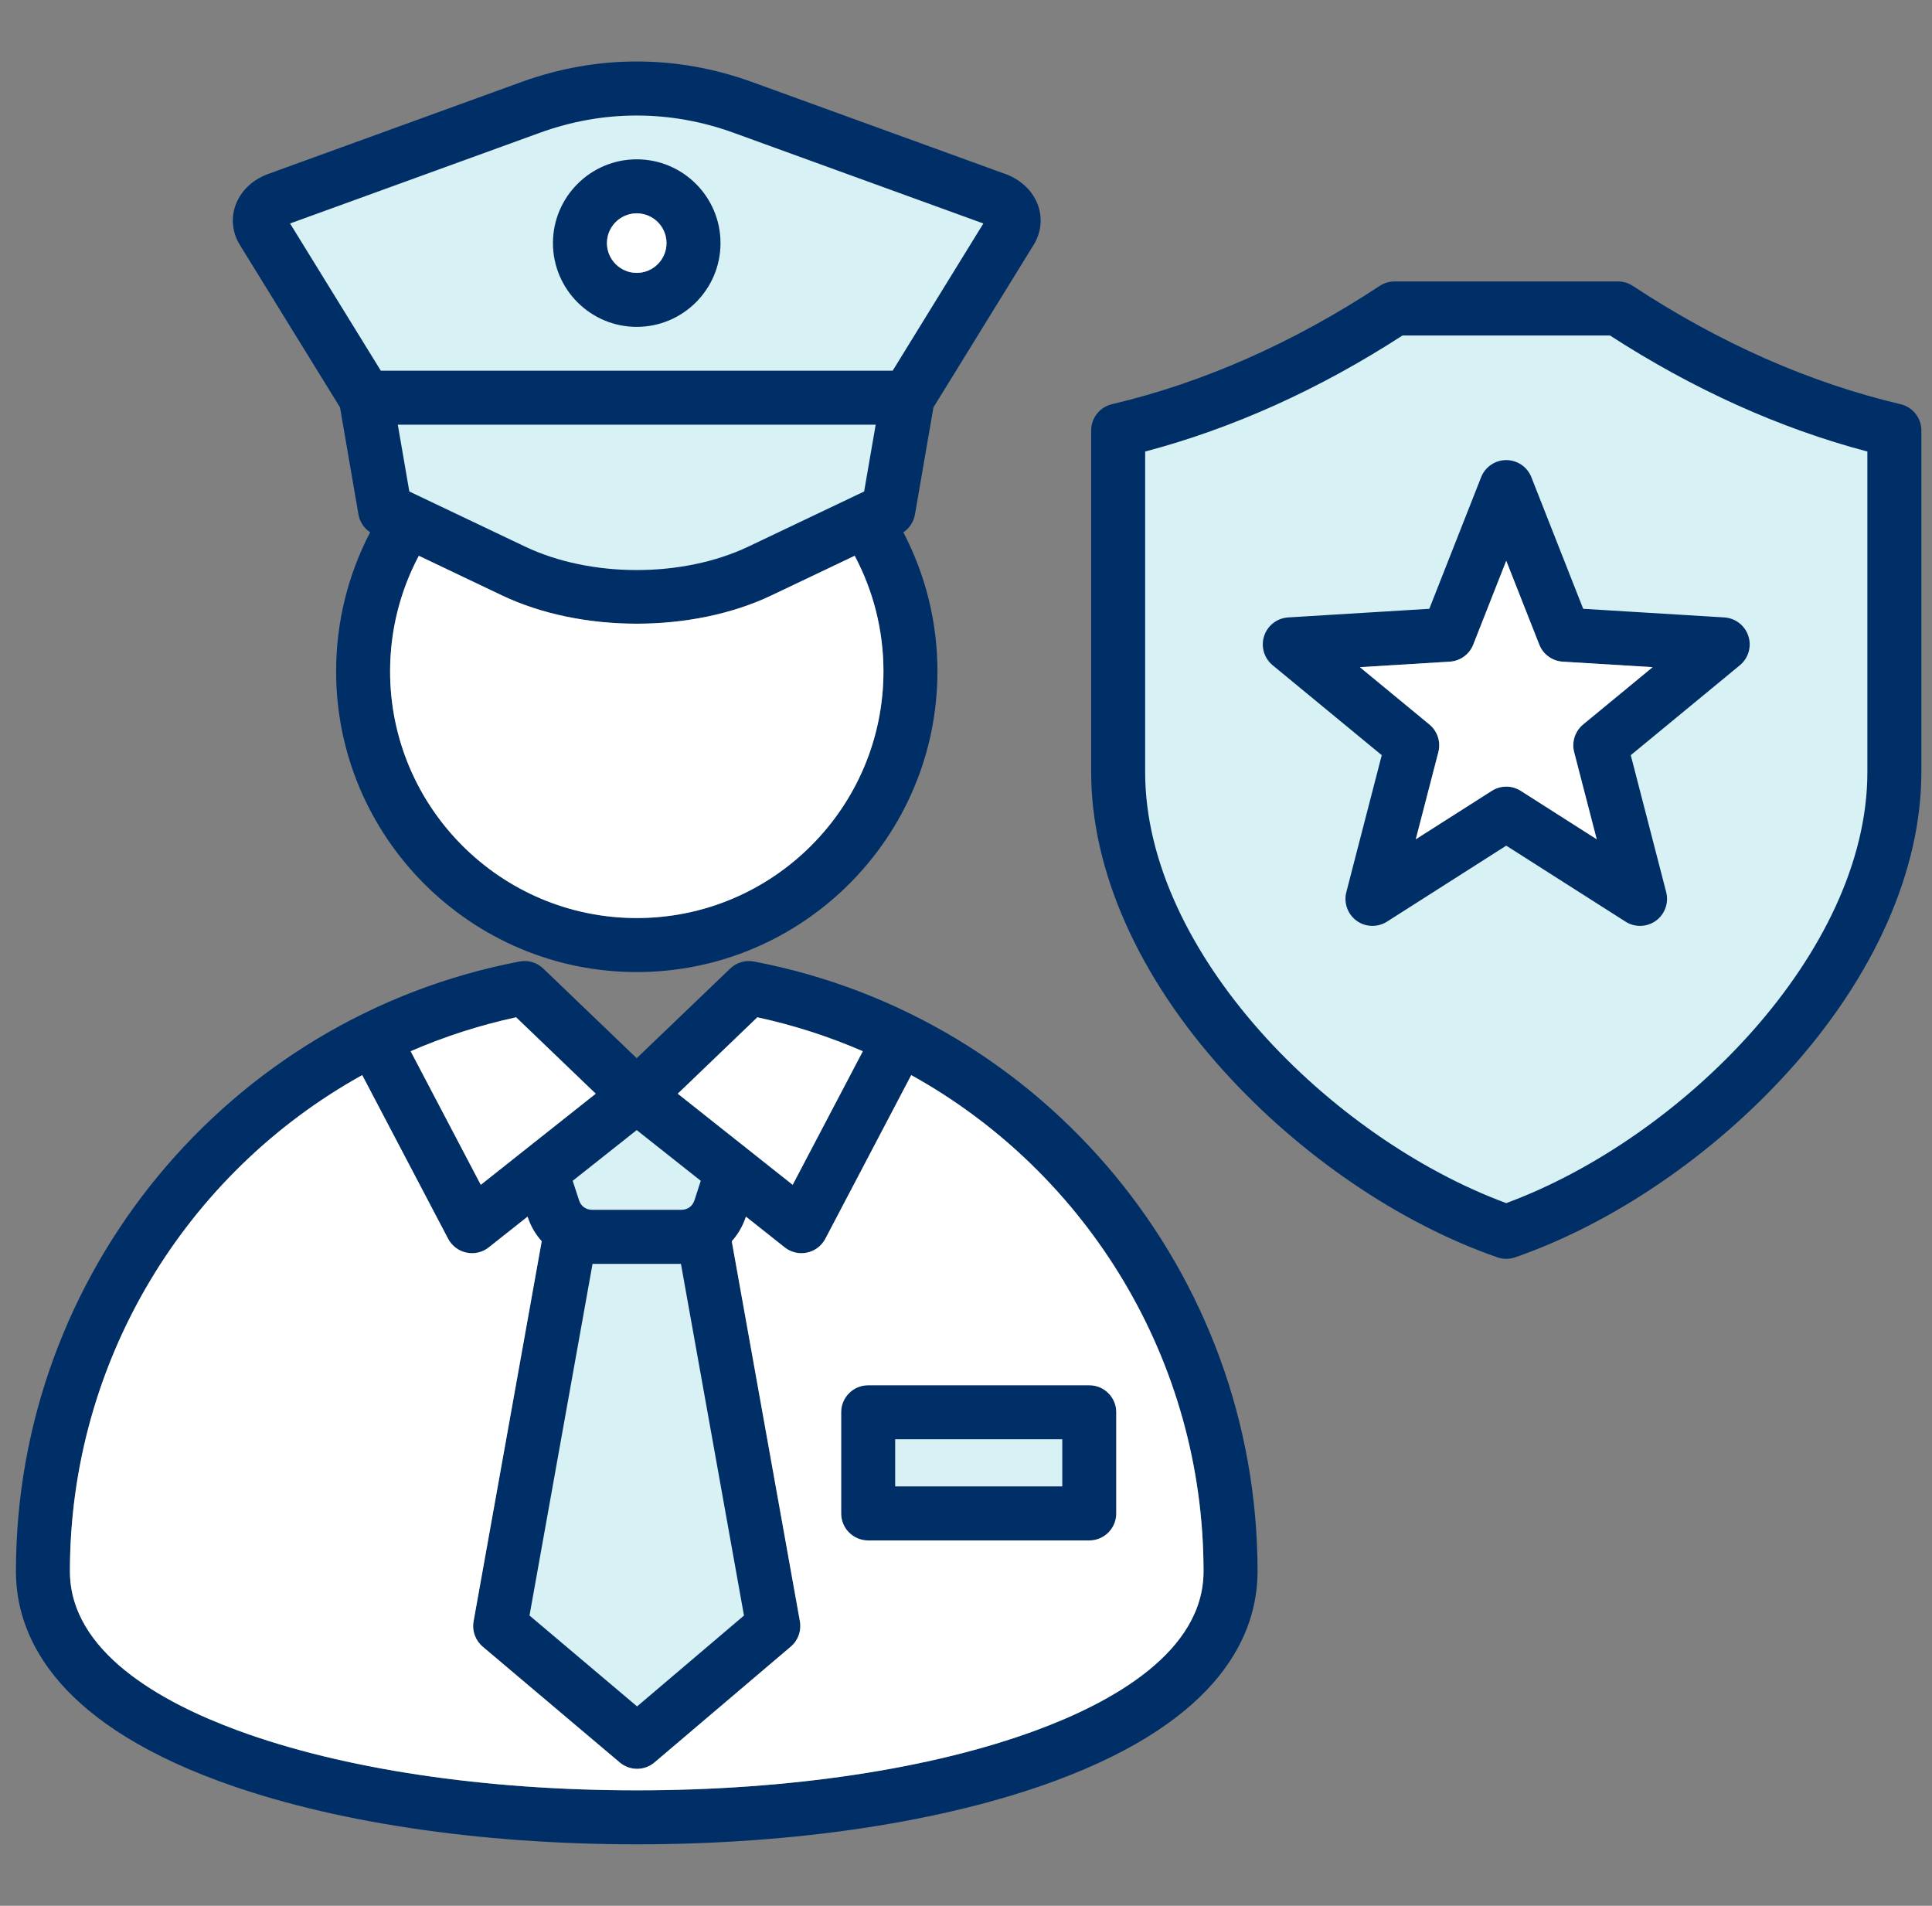
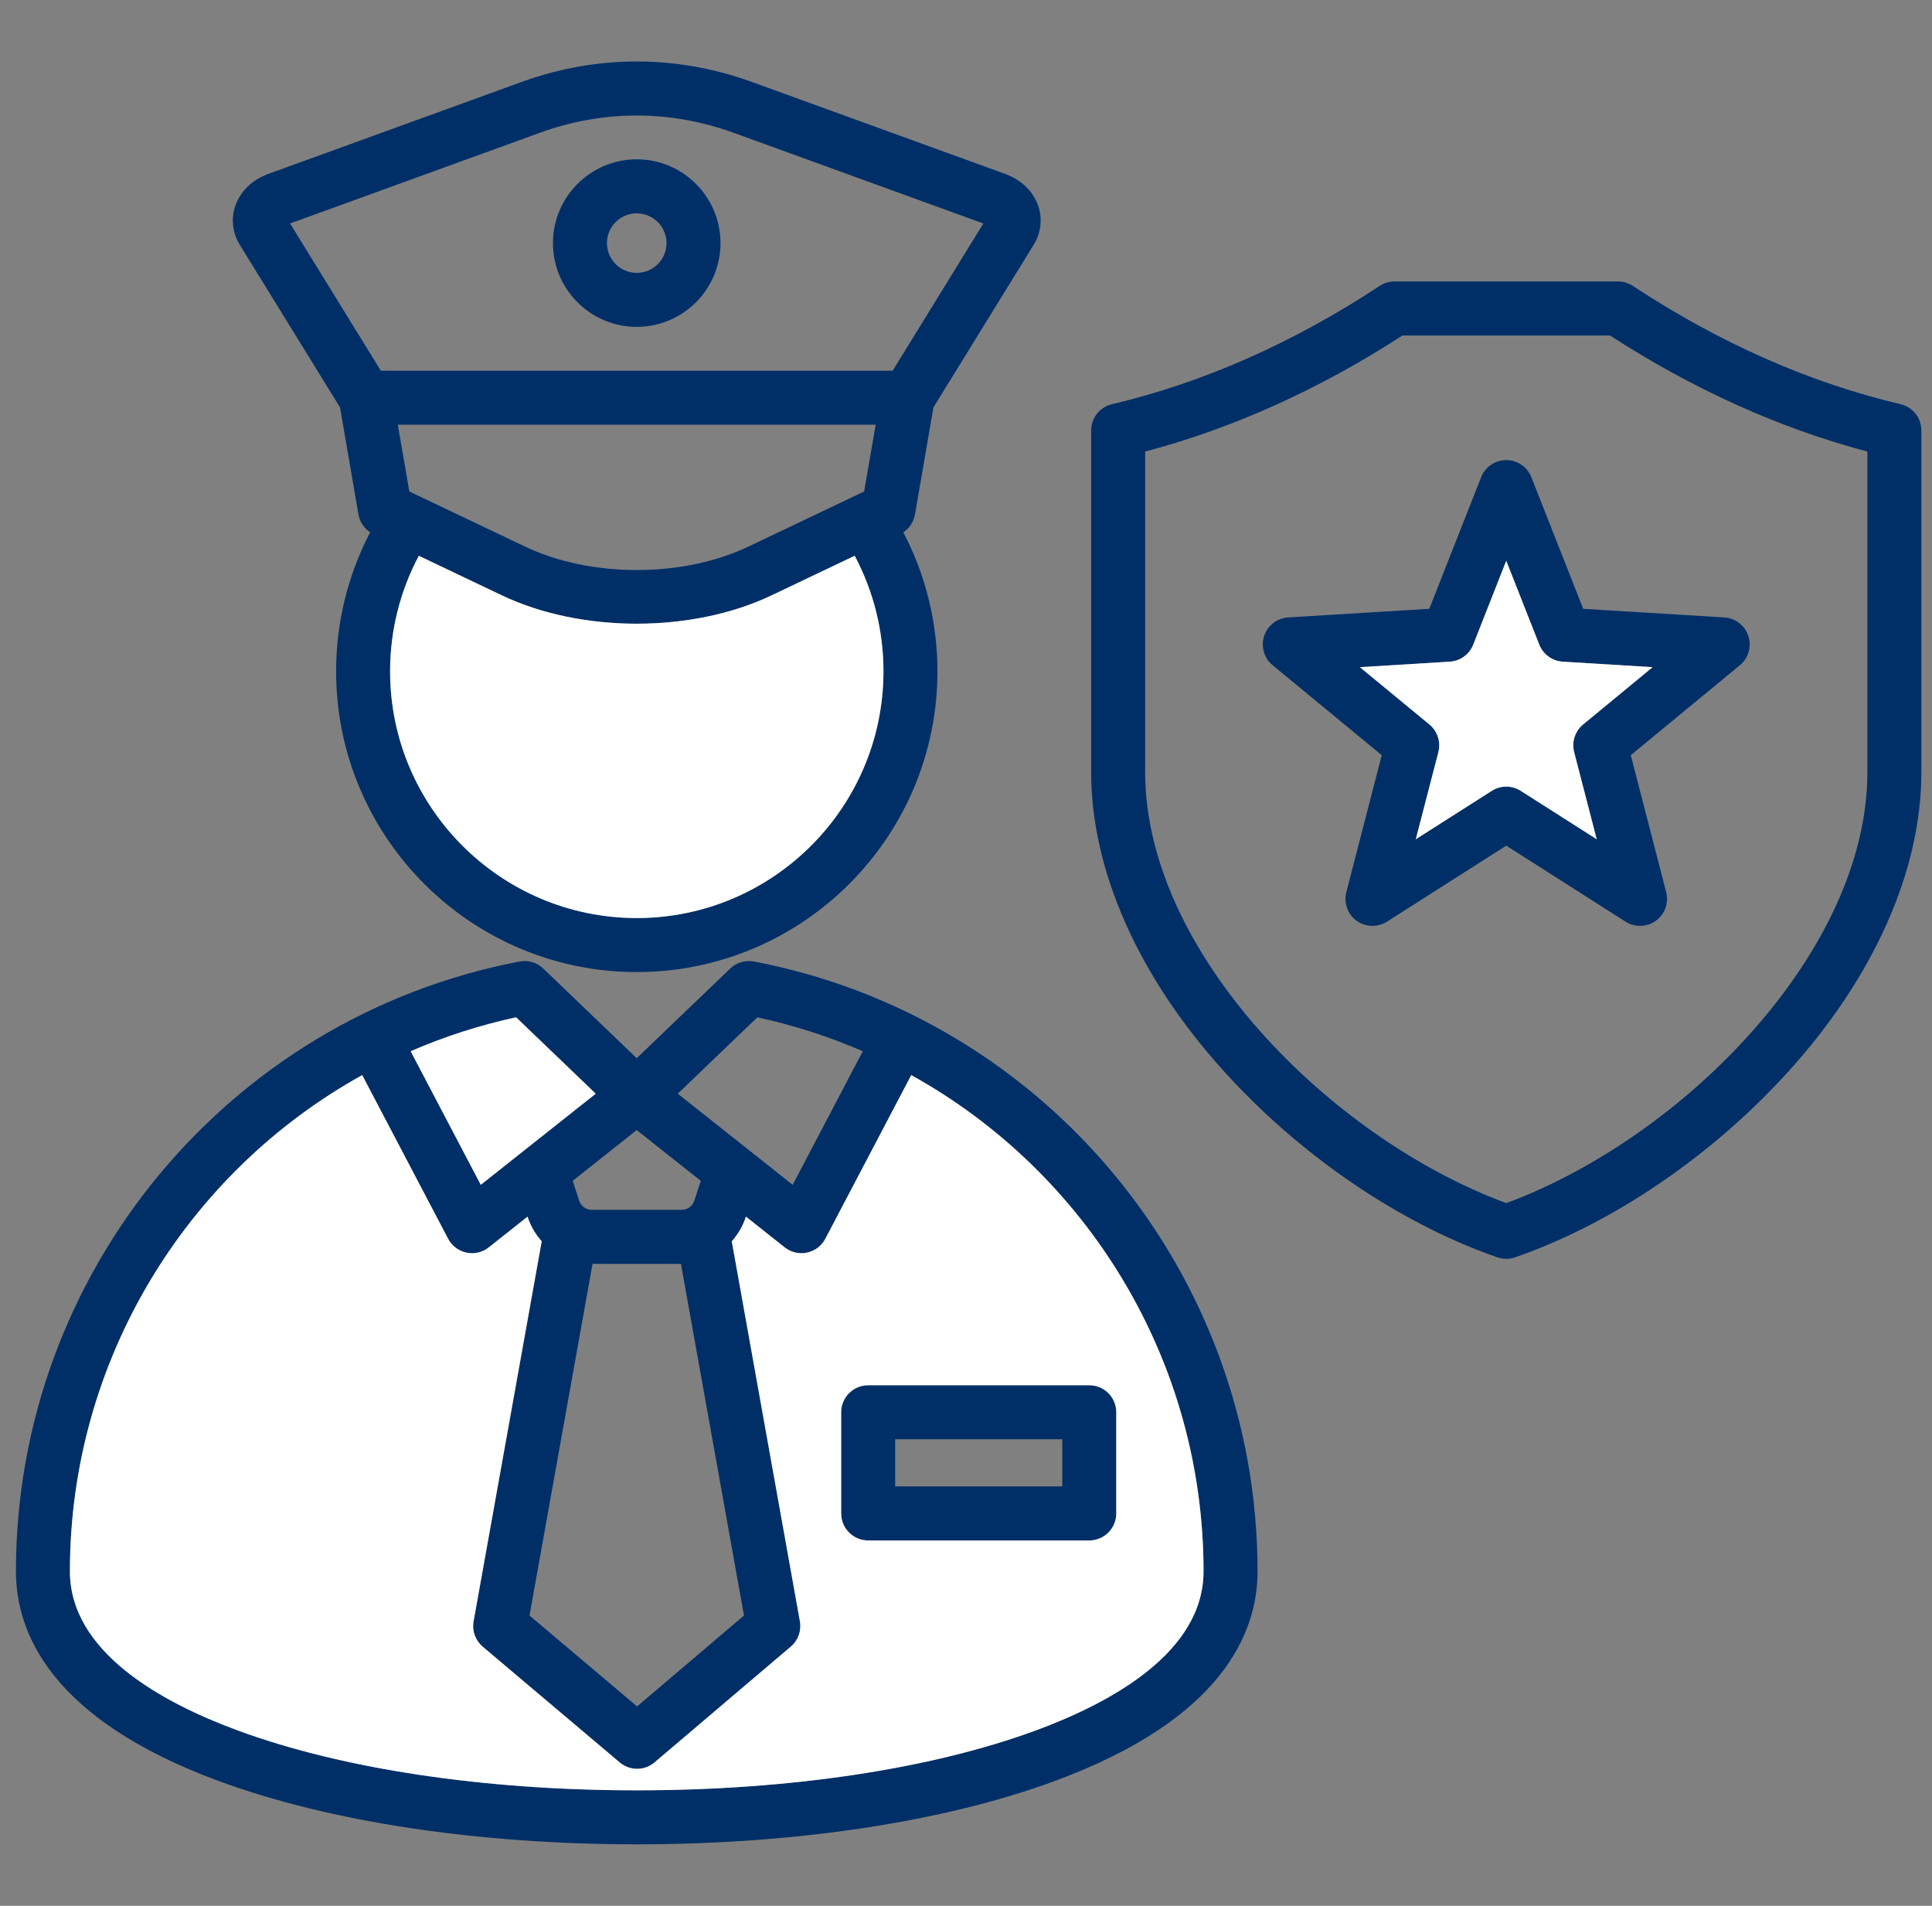
<svg xmlns="http://www.w3.org/2000/svg" width="73" height="72" viewBox="0 0 73 72" fill="none">
  <rect x="0" y="0" width="73" height="72" fill="#808080" stroke="none" />
  <g id="Illustration" clip-path="url(#clip0_2008_11668)">
    <g id="Group">
      <g id="Vector">
-         <path fill-rule="evenodd" clip-rule="evenodd" d="M26.644 9.184C26.644 7.76 25.485 6.601 24.062 6.601C22.639 6.601 21.479 7.76 21.479 9.184C21.479 10.607 22.639 11.765 24.062 11.765C25.485 11.765 26.644 10.607 26.644 9.184ZM51.439 33.848C51.394 34.022 51.459 34.207 51.605 34.312C51.75 34.418 51.946 34.424 52.097 34.327L56.917 31.256L61.736 34.327C61.806 34.371 61.888 34.395 61.971 34.395C62.064 34.395 62.153 34.367 62.229 34.312C62.374 34.206 62.44 34.022 62.395 33.848L60.964 28.316L65.374 24.681C65.512 24.567 65.566 24.379 65.51 24.209C65.455 24.038 65.301 23.918 65.122 23.907L59.418 23.559L57.323 18.241C57.257 18.074 57.097 17.965 56.917 17.965C56.737 17.965 56.576 18.074 56.51 18.241L54.415 23.559L48.712 23.907C48.533 23.918 48.378 24.037 48.323 24.208C48.268 24.378 48.322 24.567 48.46 24.681L52.87 28.316L51.439 33.848ZM28.533 21.175C25.89 22.434 22.235 22.433 19.591 21.175L14.945 18.964L14.343 15.461H33.783L33.178 18.964L28.533 21.175ZM14.067 14.587L10.092 8.139L20.198 4.469C22.723 3.553 25.401 3.552 27.926 4.469L38.032 8.139L34.058 14.587H14.067ZM27.16 44.404L26.799 45.523C26.648 45.99 26.236 46.288 25.745 46.288H22.379C21.888 46.288 21.479 45.99 21.327 45.524L20.962 44.405L24.062 41.95L27.16 44.404ZM26.22 47.163L28.748 61.261L24.076 65.23L19.377 61.261L21.904 47.163H26.22ZM40.724 53.79V56.739H33.244V53.79H40.724ZM42.689 29.171V16.61L43.123 16.495C46.523 15.596 49.733 14.092 52.681 12.184L52.825 12.09H61.008L61.152 12.184C64.1 14.092 67.311 15.596 70.71 16.495L71.144 16.61V29.171C71.144 32.953 69.116 36.562 66.67 39.324C64.141 42.182 60.7 44.676 57.119 45.999L56.917 46.074L56.715 45.999C53.134 44.676 49.693 42.182 47.163 39.324C44.717 36.562 42.689 32.953 42.689 29.171Z" fill="#D7F1F4" />
        <path fill-rule="evenodd" clip-rule="evenodd" d="M59.818 27.369C59.512 27.621 59.38 28.028 59.478 28.412L60.331 31.706L57.462 29.878C57.127 29.664 56.699 29.664 56.366 29.878L53.495 31.706L54.349 28.412C54.447 28.028 54.315 27.621 54.008 27.369L51.383 25.205L54.78 24.997C55.174 24.973 55.521 24.722 55.666 24.353L56.913 21.186L58.161 24.353C58.305 24.722 58.652 24.973 59.047 24.997L62.444 25.205L59.818 27.369ZM57.862 18.028C57.709 17.638 57.333 17.382 56.913 17.382C56.494 17.382 56.117 17.638 55.964 18.028L54.006 23L48.673 23.326C48.255 23.352 47.893 23.63 47.765 24.029C47.635 24.427 47.762 24.865 48.086 25.132L52.209 28.53L50.871 33.703C50.766 34.109 50.92 34.538 51.258 34.785C51.598 35.031 52.053 35.044 52.407 34.819L56.913 31.948L61.42 34.819C61.587 34.926 61.779 34.979 61.968 34.979C62.179 34.979 62.389 34.914 62.568 34.785C62.907 34.538 63.061 34.109 62.956 33.703L61.618 28.53L65.741 25.132C66.064 24.865 66.191 24.428 66.061 24.029C65.931 23.63 65.571 23.352 65.154 23.326L59.82 23L57.862 18.028ZM70.558 29.172V17.059C67.245 16.183 63.977 14.71 60.832 12.674H52.994C49.849 14.71 46.582 16.183 43.269 17.059V29.172C43.269 35.966 50.26 42.995 56.913 45.453C63.566 42.995 70.558 35.966 70.558 29.172ZM71.811 15.27C68.373 14.46 64.97 12.957 61.697 10.802C61.53 10.692 61.336 10.633 61.136 10.633H52.691C52.492 10.633 52.296 10.692 52.13 10.802C48.858 12.957 45.454 14.46 42.015 15.27C41.555 15.378 41.229 15.789 41.229 16.263V29.172C41.229 32.881 43.008 36.891 46.238 40.463C49.125 43.658 52.894 46.223 56.578 47.501C56.687 47.539 56.8 47.558 56.914 47.558C57.028 47.558 57.139 47.539 57.249 47.501C60.933 46.223 64.702 43.657 67.589 40.463C70.819 36.891 72.598 32.881 72.598 29.172V16.263C72.598 15.789 72.272 15.378 71.811 15.27ZM33.824 54.374H40.138V56.156H33.824V54.374ZM31.783 53.354V57.176C31.783 57.741 32.241 58.197 32.803 58.197H41.159C41.722 58.197 42.178 57.741 42.178 57.176V53.354C42.178 52.79 41.722 52.334 41.159 52.334H32.803C32.241 52.334 31.783 52.79 31.783 53.354ZM24.058 8.06C24.68 8.06 25.184 8.564 25.184 9.184C25.184 9.804 24.68 10.309 24.058 10.309C23.439 10.309 22.933 9.804 22.933 9.184C22.933 8.564 23.439 8.06 24.058 8.06ZM24.058 12.349C25.805 12.349 27.224 10.93 27.224 9.184C27.224 7.439 25.805 6.019 24.058 6.019C22.314 6.019 20.893 7.439 20.893 9.184C20.893 10.93 22.314 12.349 24.058 12.349ZM20.393 5.018L10.96 8.443L14.389 14.005H33.729L37.156 8.443L27.724 5.018C25.326 4.147 22.79 4.146 20.393 5.018ZM24.06 34.683C18.921 34.683 14.74 30.502 14.74 25.363C14.74 23.829 15.114 22.337 15.825 20.998L18.96 22.491C20.461 23.206 22.26 23.563 24.058 23.563C25.857 23.563 27.656 23.206 29.157 22.491L32.294 20.997C33.006 22.336 33.381 23.829 33.381 25.363C33.38 30.502 29.199 34.683 24.06 34.683ZM32.651 18.568L33.087 16.045H15.031L15.466 18.568L19.838 20.649C22.323 21.832 25.794 21.832 28.279 20.649L32.651 18.568ZM12.848 15.392L13.544 19.435C13.593 19.713 13.754 19.956 13.986 20.11C13.143 21.725 12.7 23.519 12.7 25.363C12.7 31.627 17.796 36.724 24.06 36.724C30.324 36.724 35.421 31.627 35.421 25.363C35.421 23.519 34.976 21.725 34.133 20.11C34.364 19.955 34.524 19.712 34.572 19.435L35.269 15.392L39.06 9.243C39.335 8.796 39.396 8.259 39.226 7.77C39.037 7.227 38.585 6.79 37.987 6.573L28.421 3.1C25.567 2.064 22.55 2.064 19.697 3.1L10.131 6.573C9.533 6.79 9.081 7.227 8.893 7.771C8.722 8.26 8.782 8.797 9.057 9.244L12.848 15.392ZM39.133 65.376C35.173 66.834 29.82 67.637 24.058 67.637C18.299 67.637 12.946 66.834 8.986 65.376C6.091 64.311 2.642 62.403 2.642 59.364C2.642 51.41 7.029 44.307 13.686 40.617L16.932 46.8C17.073 47.068 17.327 47.26 17.624 47.323C17.921 47.386 18.232 47.315 18.469 47.124L19.934 45.964L19.937 45.975C20.051 46.325 20.235 46.633 20.468 46.895L17.894 61.252C17.829 61.61 17.962 61.976 18.24 62.211L23.415 66.583C23.605 66.744 23.84 66.825 24.073 66.825C24.308 66.825 24.544 66.743 24.733 66.581L29.879 62.209C30.157 61.975 30.288 61.61 30.224 61.252L27.65 46.895C27.883 46.633 28.066 46.325 28.18 45.975L28.184 45.963L29.648 47.124C29.887 47.314 30.197 47.387 30.493 47.323C30.79 47.26 31.044 47.068 31.185 46.8L34.431 40.617C41.09 44.307 45.475 51.41 45.475 59.364C45.475 62.403 42.026 64.311 39.133 65.376ZM19.501 38.433C18.114 38.733 16.782 39.166 15.517 39.715L18.166 44.761L22.509 41.319L19.501 38.433ZM26.478 44.61L24.058 42.694L21.639 44.61L21.878 45.344C21.951 45.571 22.138 45.706 22.375 45.706H25.742C25.979 45.706 26.166 45.571 26.241 45.344L26.478 44.61ZM22.389 47.747L20.007 61.033L24.072 64.467L28.111 61.034L25.729 47.747H22.389ZM28.616 38.433L25.609 41.319L29.951 44.761L32.601 39.715C31.335 39.166 30.004 38.734 28.616 38.433ZM28.488 36.325C39.514 38.431 47.516 48.12 47.516 59.364C47.516 61.69 46.184 64.955 39.837 67.291C35.659 68.83 30.054 69.677 24.058 69.677C18.064 69.677 12.46 68.83 8.28 67.291C1.933 64.955 0.602 61.69 0.602 59.364C0.602 48.122 8.604 38.433 19.63 36.325C19.955 36.262 20.288 36.362 20.527 36.591L24.058 39.978L27.59 36.592C27.829 36.362 28.163 36.264 28.488 36.325Z" fill="#002F67" />
        <path d="M19.501 38.433C18.114 38.733 16.782 39.166 15.517 39.715L18.166 44.761L22.509 41.319L19.501 38.433Z" fill="white" />
-         <path d="M28.616 38.433L25.609 41.319L29.951 44.761L32.601 39.715C31.335 39.166 30.004 38.734 28.616 38.433Z" fill="white" />
        <path fill-rule="evenodd" clip-rule="evenodd" d="M39.133 65.376C35.173 66.834 29.82 67.637 24.058 67.637C18.299 67.637 12.946 66.834 8.986 65.376C6.091 64.311 2.642 62.403 2.642 59.364C2.642 51.41 7.029 44.307 13.686 40.617L16.932 46.8C17.073 47.068 17.327 47.26 17.624 47.323C17.921 47.386 18.232 47.315 18.469 47.124L19.934 45.964L19.937 45.975C20.051 46.325 20.235 46.633 20.468 46.895L17.894 61.252C17.829 61.61 17.962 61.976 18.24 62.211L23.415 66.583C23.605 66.744 23.84 66.825 24.073 66.825C24.308 66.825 24.544 66.743 24.733 66.581L29.879 62.209C30.157 61.975 30.288 61.61 30.224 61.252L27.65 46.895C27.883 46.633 28.066 46.325 28.18 45.975L28.184 45.963L29.648 47.124C29.887 47.314 30.197 47.387 30.493 47.323C30.79 47.26 31.044 47.068 31.185 46.8L34.431 40.617C41.09 44.307 45.475 51.41 45.475 59.364C45.475 62.403 42.026 64.311 39.133 65.376ZM31.783 57.176V53.354C31.783 52.79 32.241 52.334 32.803 52.334H41.159C41.722 52.334 42.178 52.79 42.178 53.354V57.176C42.178 57.741 41.722 58.197 41.159 58.197H32.803C32.241 58.197 31.783 57.741 31.783 57.176Z" fill="white" />
        <path d="M59.818 27.369C59.512 27.621 59.38 28.028 59.478 28.412L60.331 31.706L57.462 29.878C57.127 29.664 56.699 29.664 56.366 29.878L53.495 31.706L54.349 28.412C54.447 28.028 54.315 27.621 54.008 27.369L51.383 25.205L54.78 24.997C55.174 24.973 55.521 24.722 55.666 24.353L56.913 21.186L58.161 24.353C58.305 24.722 58.652 24.973 59.047 24.997L62.444 25.205L59.818 27.369Z" fill="white" />
        <path d="M24.06 34.683C18.921 34.683 14.74 30.502 14.74 25.363C14.74 23.829 15.114 22.337 15.825 20.998L18.96 22.491C20.461 23.206 22.26 23.563 24.058 23.563C25.857 23.563 27.656 23.206 29.157 22.491L32.294 20.997C33.006 22.336 33.381 23.829 33.381 25.363C33.38 30.502 29.199 34.683 24.06 34.683Z" fill="white" />
-         <path d="M24.058 8.06C24.68 8.06 25.184 8.564 25.184 9.184C25.184 9.804 24.68 10.309 24.058 10.309C23.439 10.309 22.933 9.804 22.933 9.184C22.933 8.564 23.439 8.06 24.058 8.06Z" fill="white" />
      </g>
    </g>
  </g>
  <defs>
    <clipPath id="clip0_2008_11668">
      <rect width="72" height="72" fill="white" transform="translate(0.602)" />
    </clipPath>
  </defs>
</svg>